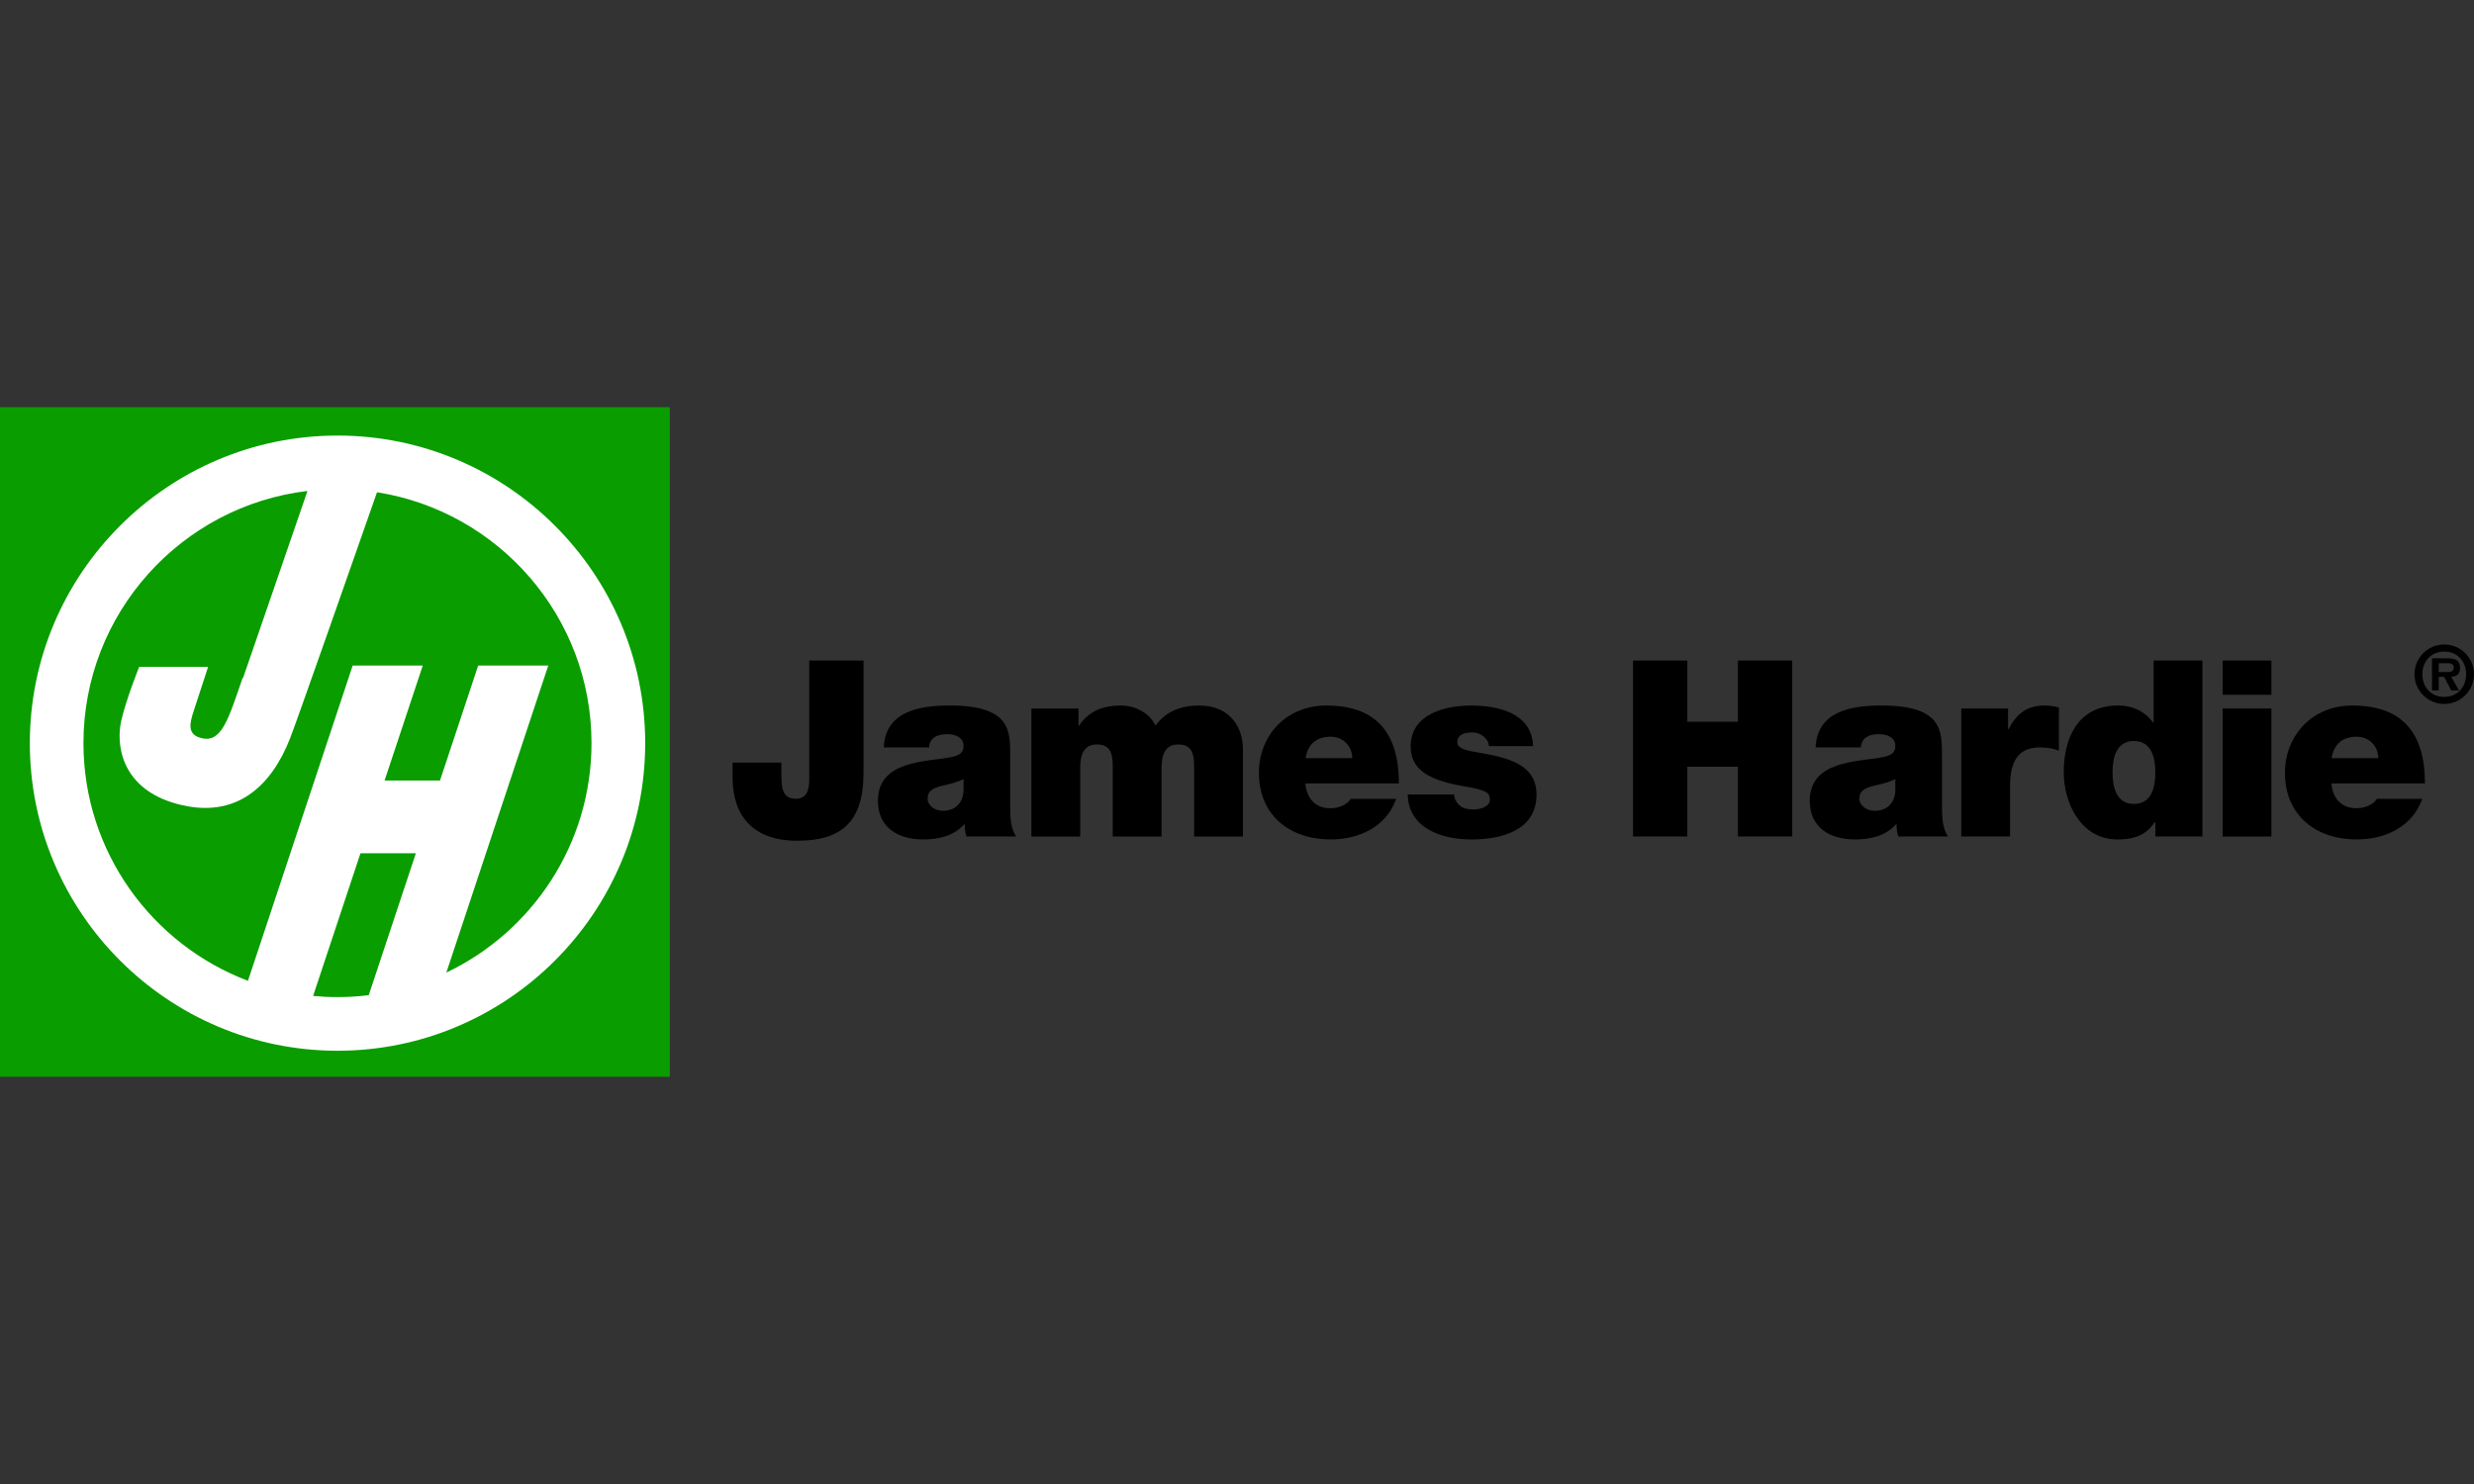
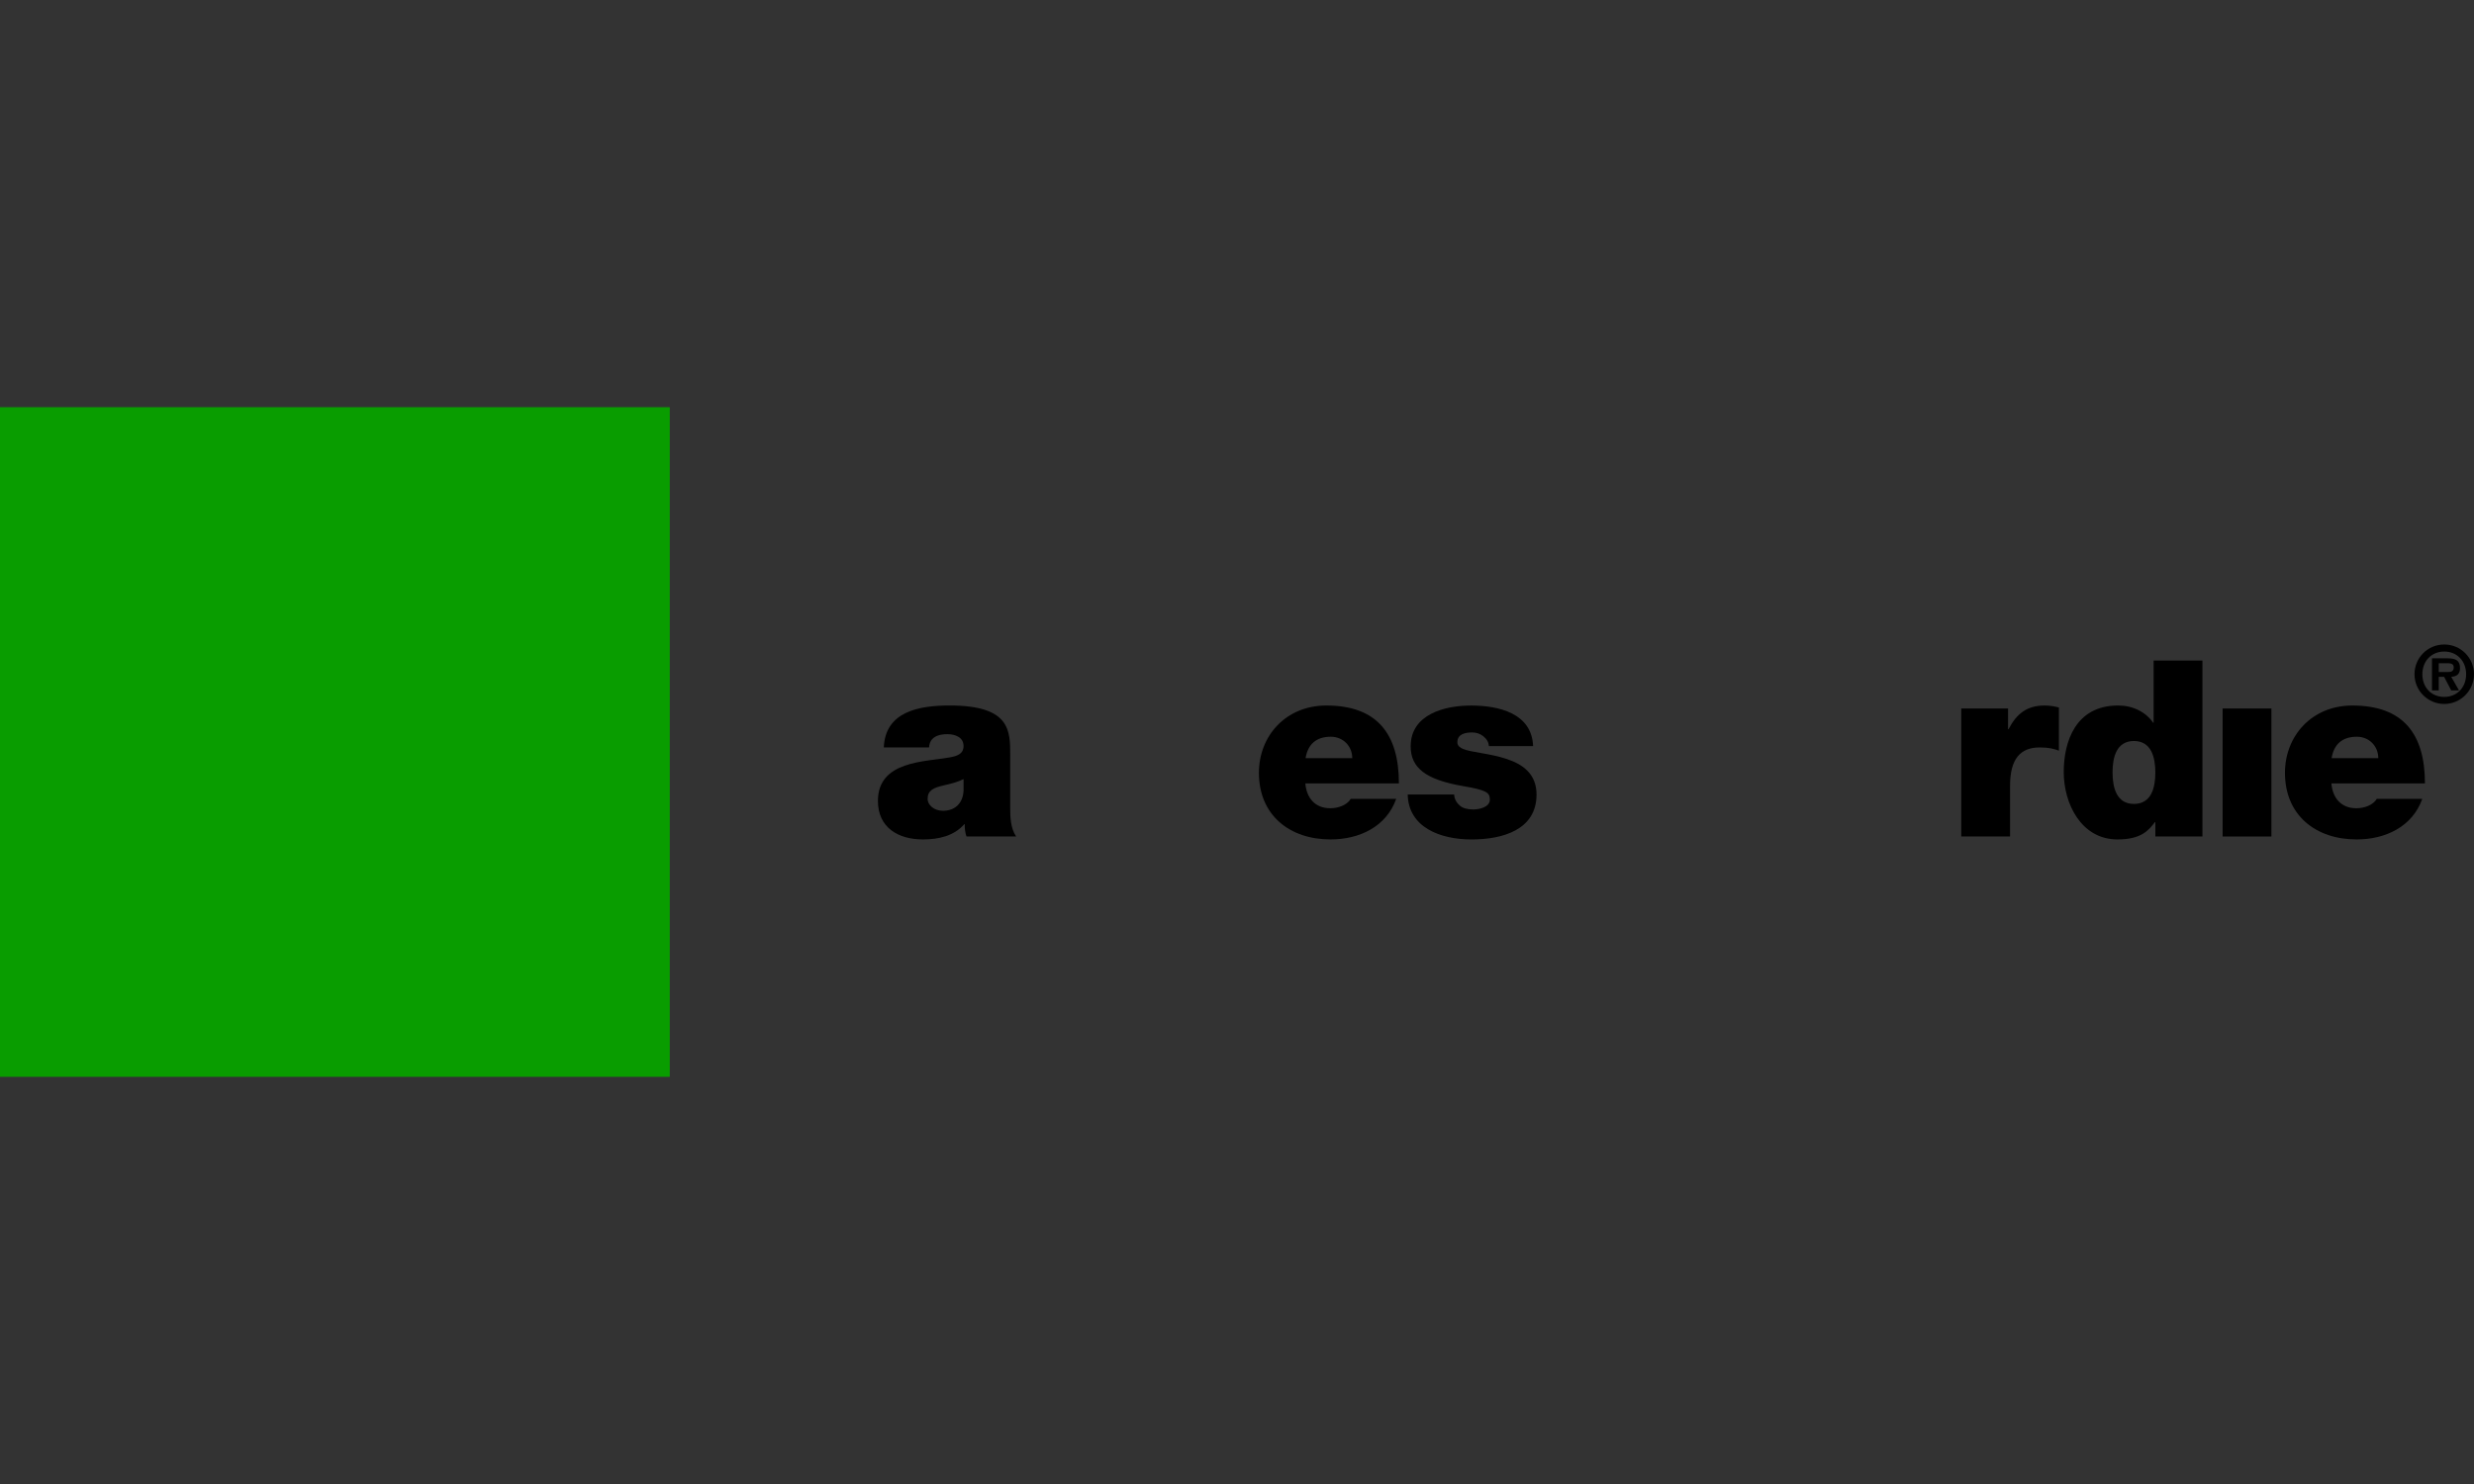
<svg xmlns="http://www.w3.org/2000/svg" viewBox="0 0 1000 600">
  <rect x="0" y="0" width="1000" height="600" fill="#333333" stroke="none" />
  <defs>
    <style>      .cls-1 {        fill: #099d00;      }      .cls-2 {        fill: #fff;      }    </style>
  </defs>
  <g>
    <g id="Layer_1">
      <g>
        <path class="cls-1" d="M0,435.37h270.73V164.63H0v270.73Z" />
-         <path class="cls-2" d="M136.43,176.1c-68.58,0-124.37,55.79-124.37,124.36s55.8,124.37,124.37,124.37,124.36-55.79,124.36-124.37-55.79-124.36-124.36-124.36M126.56,402.67l19.14-57.68h22.39l-19.04,57.37c-4.13.51-8.34.78-12.61.78-3.34,0-6.64-.16-9.87-.47ZM180.41,393.24l41.2-124.14h-28.33s-15.43,46.47-15.43,46.47h-22.4l15.43-46.47h-28.33s-42.32,127.45-42.32,127.45c-38.81-14.67-66.5-52.21-66.5-96.09,0-52.51,39.63-95.94,90.56-101.96l-26.05,75.64c-.05-.02-.11-.04-.17-.05-5.68,16.52-8.42,25.99-16.17,24.44-6.59-1.31-5.16-6.19-3.63-11.01,1.37-4.25,5.85-17.9,5.85-17.9h-27.86s-5.17,12.78-7.23,21.69c-2.24,9.62-.15,27.57,22.54,33.72,24.11,6.54,38.22-7.57,45.61-26.33,2.7-6.83,26.31-74.22,35.21-99.68,49.06,7.7,86.7,50.25,86.7,101.43.01,40.88-24.02,76.27-58.68,92.78Z" />
-         <path d="M349.03,312.6c0,19.64-8.87,27.32-26.77,27.32s-26.15-10.08-26.15-25.62v-5.98h19.73v4.08c0,5.48,0,10.56,5.93,10.56s5.33-6.88,5.33-10.06v-45.83h21.94v45.53" />
        <path d="M389.47,319.77c-.31,5.36-3.81,8.04-8.32,8.04-3.61,0-6.21-2.38-6.21-4.76,0-3.48,2.3-4.57,6.72-5.56,2.7-.6,5.4-1.29,7.82-2.49v4.76M408.33,305.47c0-9.96.2-20.23-24.48-20.23-12.3,0-26.01,2.39-26.61,16.95h18.29c.1-2.27,1.31-5.36,7.42-5.36,3.21,0,6.52,1.3,6.52,4.78,0,3.28-2.72,4.08-5.42,4.58-10.11,1.89-29.19,1.29-29.19,17.63,0,10.82,8.24,15.57,18.18,15.57,6.39,0,12.51-1.39,16.72-6.14h.2c-.11,1.44.19,3.53.69,4.93h20.06c-2.19-3.29-2.39-7.67-2.39-11.57v-21.14h0Z" />
-         <path d="M416.91,286.47h19.03v6.95h.2c3.98-5.98,9.76-8.17,16.94-8.17,5.58,0,11.56,2.89,13.95,8.07.79-.59,4.78-8.07,17.62-8.07s17.74,9.17,17.74,17.54v35.41h-19.72v-27.95c0-4.88-.5-9.25-6.48-9.25-4.98,0-6.68,3.88-6.68,9.25v27.95h-19.73v-27.93c0-4.89-.49-9.28-6.47-9.28-4.99,0-6.68,3.89-6.68,9.28v27.93h-19.73v-51.72" />
        <path d="M527.72,306.52c.9-5.57,4.3-8.65,10.18-8.65,5.08,0,8.68,3.88,8.68,8.65h-18.86M565.44,316.74c0-20.05-8.84-31.49-29.34-31.49-16.32,0-27.24,12.23-27.24,27.23,0,17.11,12.4,26.91,28.94,26.91,11.76,0,22.58-5.2,26.55-16.4h-18.37c-1.6,2.6-5.1,3.79-8.29,3.79-6.18,0-9.57-4.17-10.07-10.03h37.81Z" />
        <path d="M601.82,301.66c-.11-1.7-1-3-2.31-4.02-1.21-1-2.82-1.5-4.42-1.5-2.81,0-6.02.6-6.02,3.98,0,1.49,1.19,2.19,2.3,2.69,3.3,1.39,10.83,1.79,17.39,3.98,6.56,2.09,12.31,5.98,12.31,14.44,0,14.29-13.7,18.17-26.29,18.17s-25.48-4.86-25.78-18.17h18.77c.09,1.79.89,3.28,2.39,4.56,1.01.9,2.91,1.49,5.32,1.49,2.61,0,6.73-.99,6.73-3.99s-1.7-3.88-10.94-5.48c-15.01-2.59-21.07-7.38-21.07-16.05,0-13.11,14-16.5,24.38-16.5,11.2,0,24.6,3.1,25.1,16.4h-17.87" />
-         <polyline points="660.08 267.07 682.02 267.07 682.02 291.81 702.47 291.81 702.47 267.07 724.42 267.07 724.42 338.19 702.47 338.19 702.47 309.99 682.02 309.99 682.02 338.19 660.08 338.19 660.08 267.07" />
-         <path d="M766.1,319.77c-.3,5.36-3.81,8.04-8.32,8.04-3.61,0-6.22-2.38-6.22-4.76,0-3.48,2.3-4.57,6.72-5.56,2.7-.6,5.41-1.29,7.82-2.49v4.76M784.96,305.47c0-9.96.19-20.23-24.47-20.23-12.31,0-26.01,2.39-26.61,16.95h18.3c.09-2.27,1.3-5.36,7.41-5.36,3.21,0,6.52,1.3,6.52,4.78,0,3.28-2.71,4.08-5.41,4.58-10.12,1.89-29.19,1.29-29.19,17.63,0,10.82,8.25,15.57,18.18,15.57,6.4,0,12.51-1.39,16.72-6.14h.2c-.1,1.44.2,3.53.7,4.93h20.06c-2.2-3.29-2.4-7.67-2.4-11.57v-21.14Z" />
        <path d="M792.74,286.46h18.92v8.36h.21c3.19-6.18,7.37-9.57,14.56-9.57,2,0,3.89.3,5.79.8v17.45c-1.99-.7-3.78-1.3-7.78-1.3-7.77,0-11.97,4.58-11.97,15.51v20.48h-19.72v-51.74" />
        <path d="M871.2,312.36c0,6.05-1.59,12.68-8.65,12.68s-8.65-6.64-8.65-12.77,1.59-12.67,8.65-12.67,8.65,6.68,8.65,12.76M890.23,267.07h-19.73v25.15h-.19c-2.99-4.39-8.26-6.98-14.13-6.98-17.32,0-22.01,14.76-22.01,26.91,0,12.78,7.07,27.24,21.71,27.24,9.65,0,12.63-3.69,15.12-6.98h.2v5.77h19.03v-71.12h0Z" />
-         <path d="M898.39,286.46h19.72v51.74h-19.72v-51.74M918.11,280.91h-19.72v-13.84h19.72v13.84Z" />
+         <path d="M898.39,286.46h19.72v51.74h-19.72v-51.74M918.11,280.91h-19.72h19.72v13.84Z" />
        <path d="M942.45,306.52c.9-5.57,4.29-8.65,10.18-8.65,5.09,0,8.68,3.88,8.68,8.65h-18.86M980.17,316.74c0-20.05-8.83-31.49-29.34-31.49-16.32,0-27.24,12.23-27.24,27.23,0,17.11,12.41,26.91,28.95,26.91,11.76,0,22.58-5.2,26.55-16.4h-18.37c-1.6,2.6-5.09,3.79-8.29,3.79-6.18,0-9.57-4.17-10.07-10.03h37.8Z" />
        <path d="M975.95,272.6c0-6.64,5.33-12.02,12.02-12.02s12.02,5.39,12.02,12.02-5.39,12.02-12.02,12.02-12.02-5.39-12.02-12.02M996.82,272.6c0-5.36-3.71-9.17-8.84-9.17s-8.85,3.81-8.85,9.17,3.62,9.17,8.85,9.17c5.13,0,8.84-3.81,8.84-9.17ZM993.94,279.14h-3.14l-2.88-5.49h-2.17v5.49h-2.73v-12.97h6.28c3.4,0,5.05.91,5.05,3.96,0,2.41-1.27,3.36-3.55,3.52l3.14,5.49ZM989.34,271.71c1.46.04,2.47-.31,2.47-1.93,0-1.74-1.87-1.62-3.11-1.62h-2.95v3.55h3.59Z" />
      </g>
    </g>
  </g>
</svg>